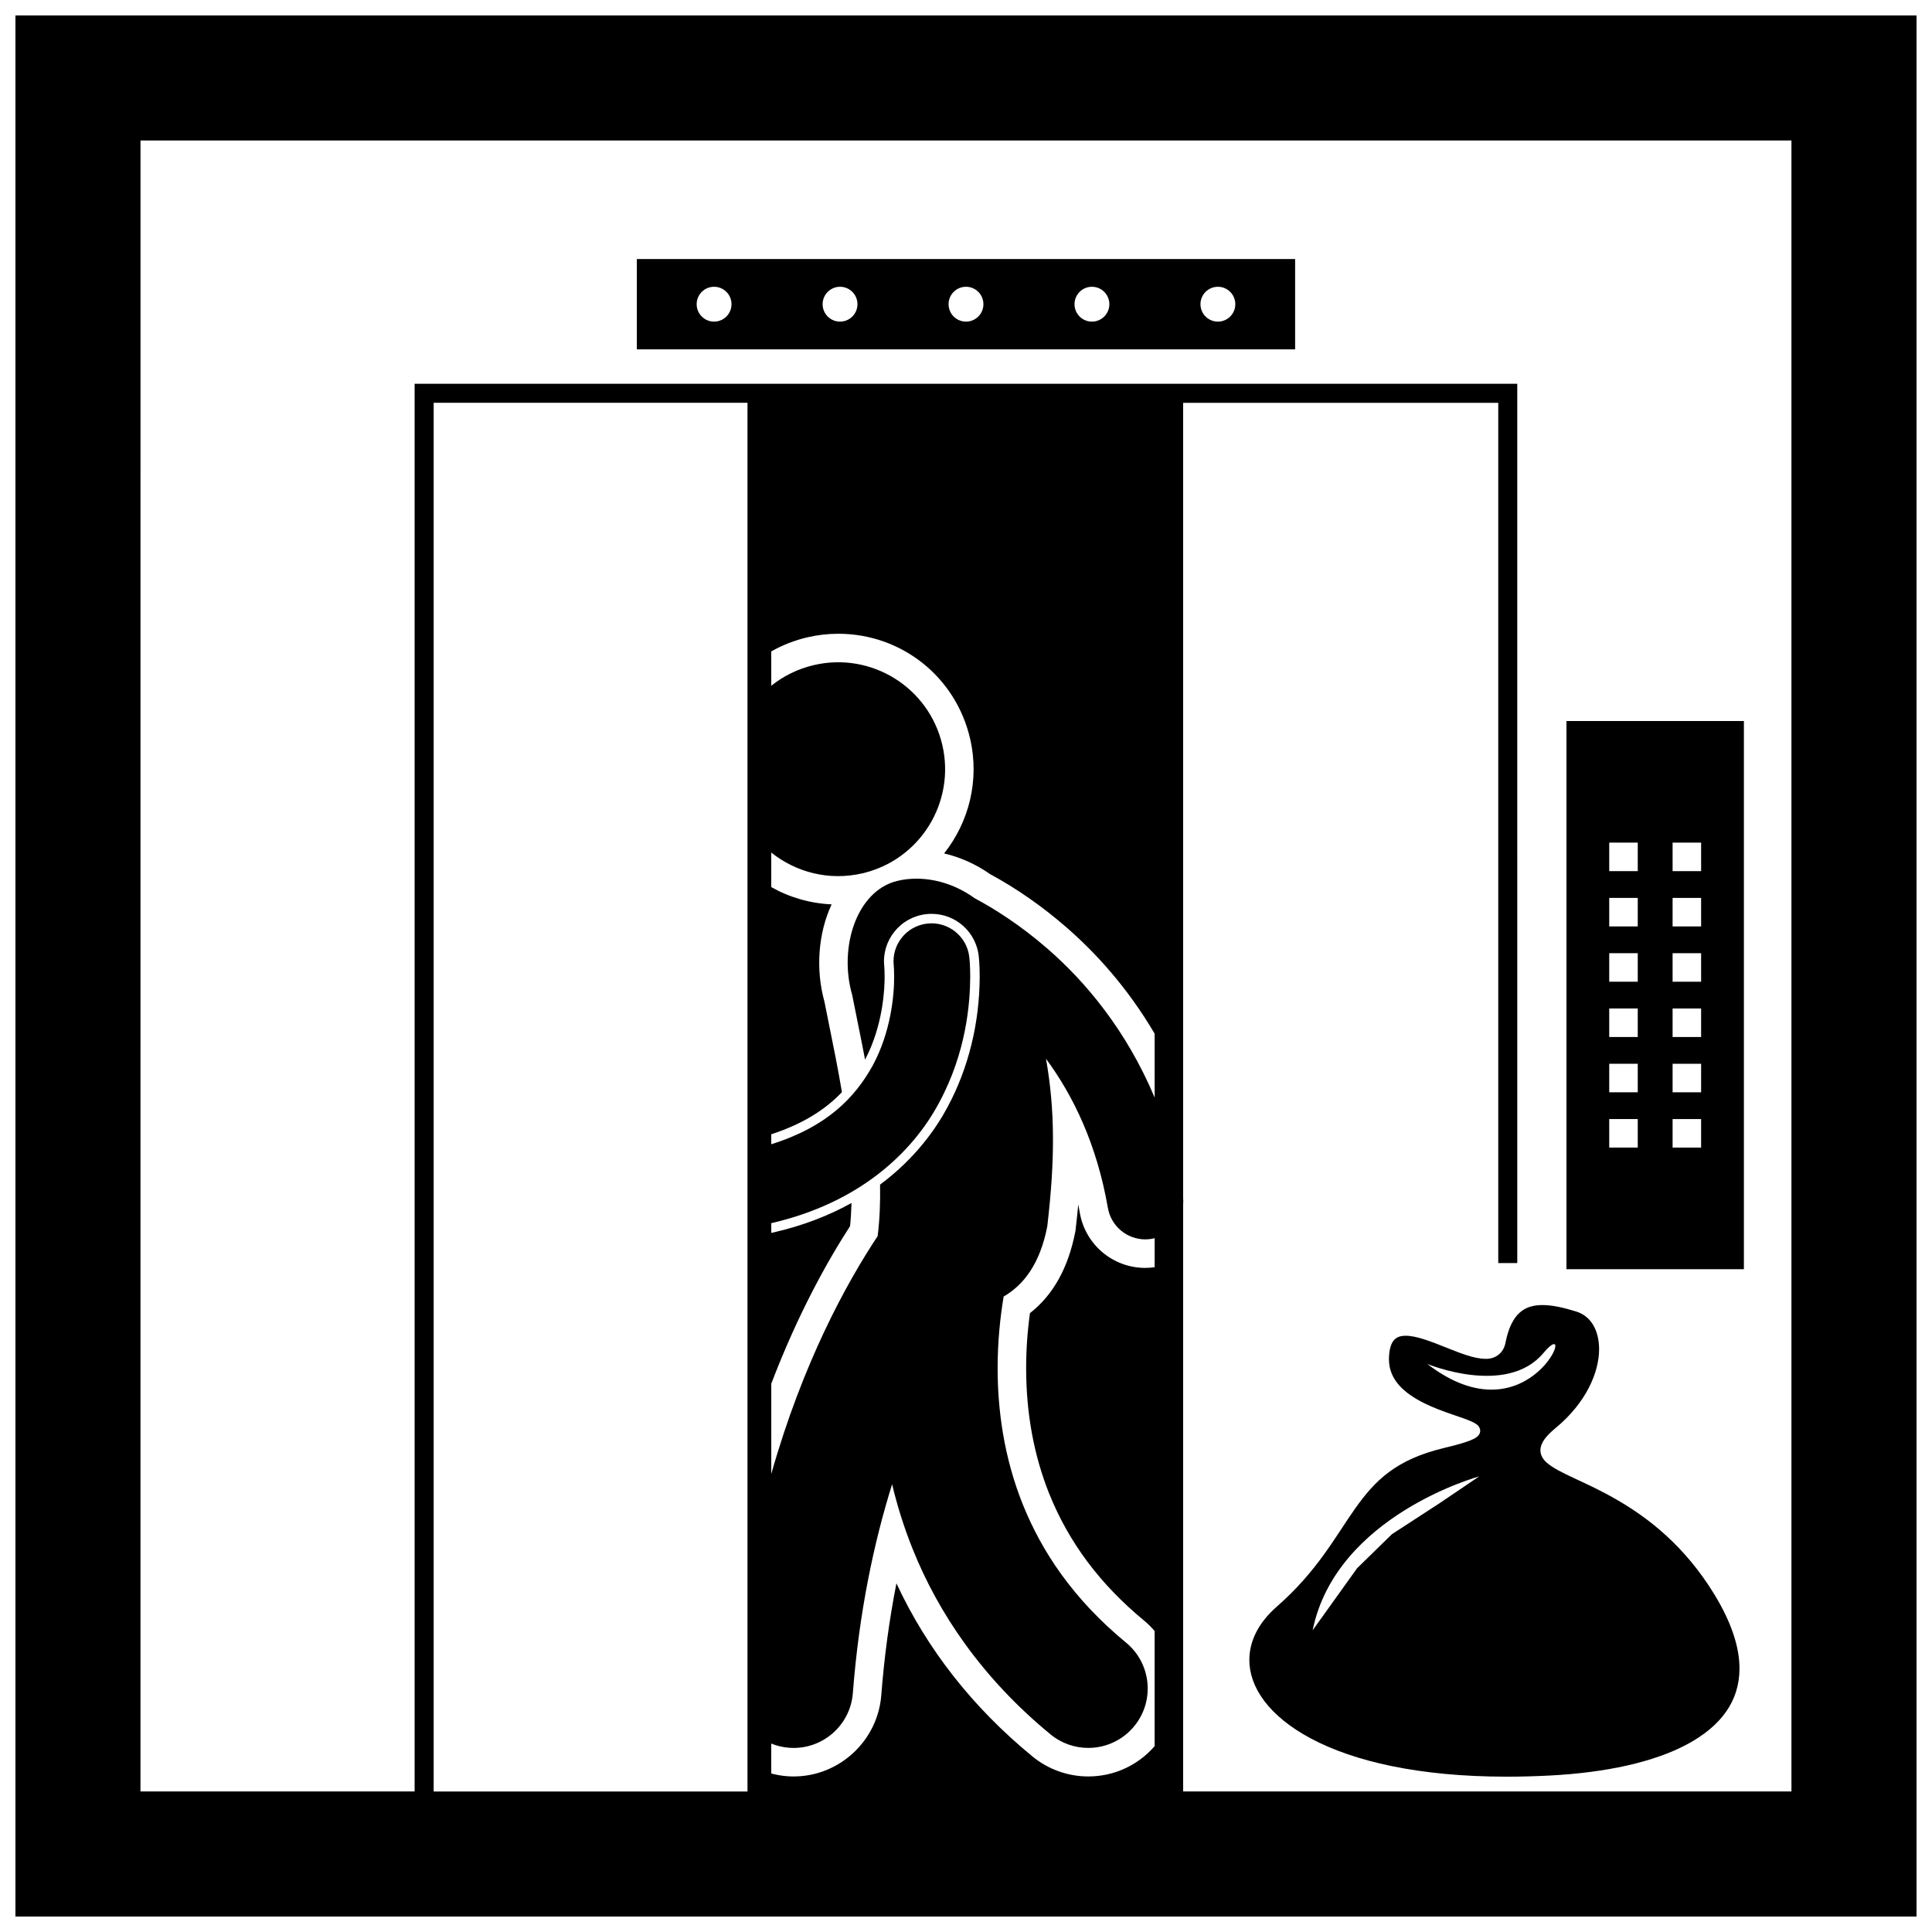
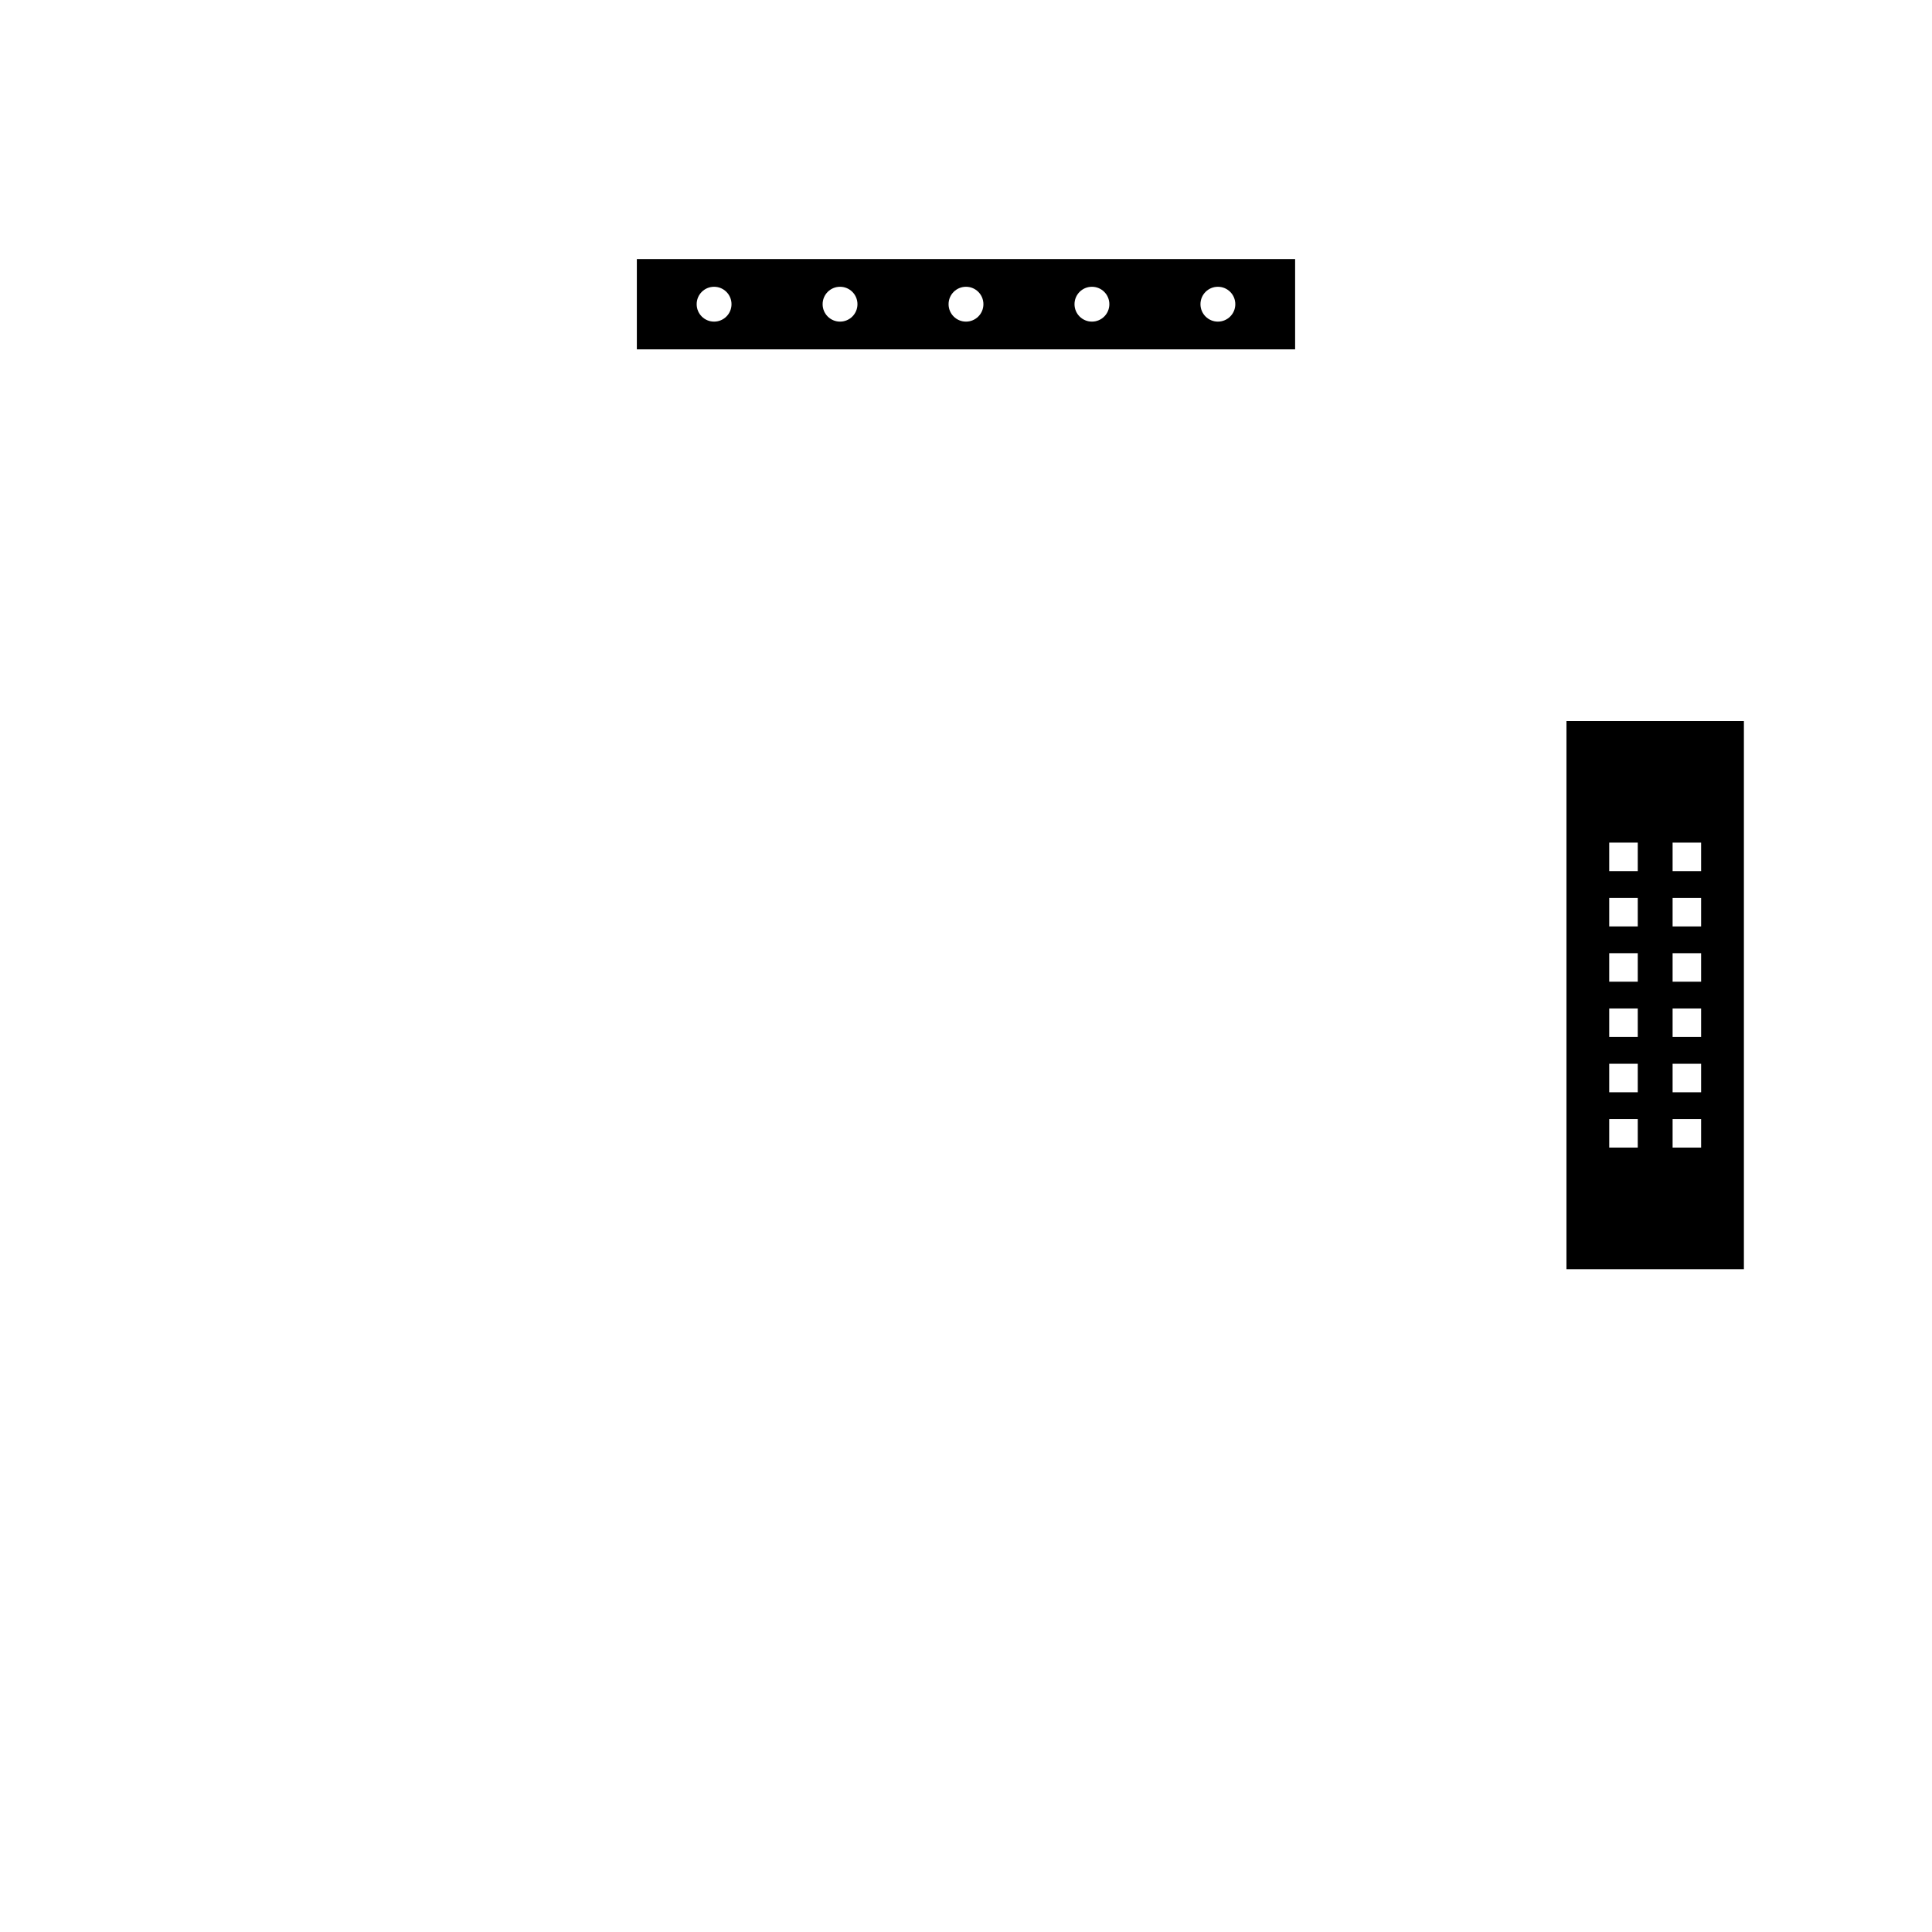
<svg xmlns="http://www.w3.org/2000/svg" width="800px" height="800px" version="1.1" viewBox="144 144 512 512">
  <defs>
    <clipPath id="a">
      <path d="m148.09 148.09h503.81v503.81h-503.81z" />
    </clipPath>
  </defs>
  <path d="m487.22 212.65h-174.45v23.93h174.45zm-153.98 16.582c-2.551 0-4.617-2.066-4.617-4.617s2.066-4.617 4.617-4.617c2.551 0 4.617 2.066 4.617 4.617s-2.066 4.617-4.617 4.617zm33.379 0c-2.551 0-4.617-2.066-4.617-4.617s2.066-4.617 4.617-4.617c2.551 0 4.617 2.066 4.617 4.617s-2.066 4.617-4.617 4.617zm33.379 0c-2.551 0-4.617-2.066-4.617-4.617s2.066-4.617 4.617-4.617 4.617 2.066 4.617 4.617-2.07 4.617-4.617 4.617zm33.375 0c-2.551 0-4.617-2.066-4.617-4.617s2.066-4.617 4.617-4.617 4.617 2.066 4.617 4.617-2.066 4.617-4.617 4.617zm33.379 0c-2.551 0-4.617-2.066-4.617-4.617s2.066-4.617 4.617-4.617c2.551 0 4.617 2.066 4.617 4.617s-2.07 4.617-4.617 4.617z" />
  <path d="m606.15 335.08h-47.023v145.27h47.023zm-28.129 113.04h-7.559v-7.559h7.559zm0-14.652h-7.559v-7.559h7.559zm0-14.652h-7.559v-7.559h7.559zm0-14.652h-7.559v-7.559h7.559zm0-14.652h-7.559v-7.559h7.559zm0-14.652h-7.559v-7.559h7.559zm16.793 73.262h-7.559v-7.559h7.559zm0-14.652h-7.559v-7.559h7.559zm0-14.652h-7.559v-7.559h7.559zm0-14.652h-7.559v-7.559h7.559zm0-14.652h-7.559v-7.559h7.559zm0-14.652h-7.559v-7.559h7.559z" />
  <g clip-path="url(#a)">
-     <path d="m148.09 651.9h503.81v-503.81h-503.81zm200.3-45.836c1.469 0.598 3.051 0.984 4.715 1.109 8.672 0.668 16.242-5.82 16.91-14.492 1.66-21.543 5.602-39.973 10.402-55.34 1.328 5.582 3.094 11.285 5.398 17.039 6.789 17.012 18.422 34.332 36.59 49.25 2.93 2.41 6.473 3.586 9.996 3.586 4.543 0 9.051-1.957 12.164-5.738 5.527-6.711 4.562-16.633-2.148-22.16h-0.004c-14.078-11.617-22.332-24.148-27.367-36.648-5.008-12.48-6.664-25.035-6.664-36.066-0.004-7.203 0.711-13.719 1.594-19.004 5.285-3.07 9.629-8.637 11.566-18.602 2.055-17.664 2.074-30.77-0.344-44.422 7.188 9.754 13.445 22.562 16.398 39.508 0.844 4.902 5.106 8.363 9.918 8.363 0.57 0 1.145-0.047 1.727-0.148 0.258-0.043 0.504-0.105 0.754-0.172v7.688c-0.816 0.117-1.648 0.191-2.481 0.191-8.602 0-15.902-6.16-17.363-14.641-0.129-0.727-0.262-1.445-0.402-2.164-0.199 2.148-0.434 4.371-0.703 6.668l-0.031 0.285-0.055 0.285c-1.855 9.555-5.887 16.785-12.012 21.551-0.672 4.883-1.012 9.789-1.008 14.609 0 11.949 2.059 23.137 6.117 33.258 5.223 12.965 13.457 23.969 25.16 33.637 1.023 0.84 1.934 1.766 2.773 2.738v30.52c-4.434 5.106-10.801 8.027-17.586 8.027-5.394 0-10.648-1.887-14.809-5.312-15.797-12.969-27.895-28.371-36.031-45.863-1.891 9.609-3.234 19.52-4.016 29.656-0.93 12.066-11.125 21.52-23.219 21.52-0.598 0-1.203-0.023-1.809-0.07-1.422-0.109-2.797-0.363-4.133-0.715zm73.215-210.64c-7.25-6.309-14.121-10.613-19.281-13.371-6.691-4.844-14.453-6.117-20.621-4.582-10.75 2.68-15.477 17.684-11.863 30.219 1.008 5.144 2.238 10.953 3.41 17.121 4.852-9.191 5.199-19.102 5.184-21.965 0-1.449-0.066-2.418-0.09-2.644-0.375-3.352 0.57-6.644 2.668-9.277 2.098-2.629 5.094-4.289 8.434-4.664 0.48-0.055 0.957-0.082 1.43-0.082 6.406 0 11.781 4.805 12.5 11.18 0.004 0.051 0.254 2.023 0.254 5.477-0.047 12.375-3.004 24.336-8.547 34.594-2.941 5.516-8.414 13.488-17.859 20.508 0.086 4.629-0.082 9.207-0.637 13.641-8.266 12.465-19.82 33.496-28.191 63.039v-23.926c7.066-18.52 14.875-32.477 20.879-41.75 0.207-2.016 0.324-4.062 0.383-6.133-5.793 3.219-12.688 5.984-20.883 7.848-0.125 0.027-0.254 0.039-0.379 0.066v-2.57c23.145-5.32 37.328-18.527 44.473-31.926 7.254-13.414 8.219-26.473 8.246-33.395 0-3.004-0.199-4.883-0.238-5.195-0.629-5.531-5.613-9.504-11.145-8.879s-9.504 5.613-8.879 11.145l-0.004-0.004 0.004 0.031c0.027 0.285 0.105 1.32 0.105 2.898 0.023 4.879-0.852 14.762-5.797 23.758-4.57 8.152-11.875 16-26.77 20.652v-2.641c8.965-2.918 14.754-6.969 18.727-11.172-1.039-6.191-2.254-12.195-3.383-17.742-0.438-2.156-0.859-4.234-1.25-6.223-2.394-8.602-1.645-18.215 1.906-25.789-5.773-0.27-11.219-1.871-16-4.582v-9.156c6.551 5.254 15.352 7.559 24.164 5.508 15.238-3.547 24.715-18.781 21.168-34.02-3.551-15.242-18.781-24.719-34.023-21.168-4.277 0.996-8.102 2.91-11.309 5.488v-9.109c2.965-1.68 6.184-2.945 9.594-3.738 2.684-0.625 5.434-0.941 8.164-0.941 16.762 0 31.125 11.41 34.93 27.758 2.578 11.078-0.305 22.168-6.879 30.453 4.273 1.004 8.422 2.852 12.145 5.461 7.086 3.84 13.887 8.582 20.219 14.09 7.484 6.492 16.09 15.73 23.43 28.227v16.926c-7.461-17.766-18.273-30.664-28.387-39.441zm-79.512-144.68v368.02h-83.164v-368.02zm-160.86-69.508h437.52v437.52h-161.21v-155.48c0.055-0.598 0.059-1.203 0-1.816v-210.71h83.512v227.98h5.039l-0.004-233.02h-292.21v373.05h-72.656z" />
-   </g>
-   <path d="m546.7 491.89c-1.598 1.449-2.914 3.891-3.711 7.828-0.48 2.969-2.898 4.508-5.344 4.383-3.184-0.027-6.953-1.633-10.801-3.148-3.809-1.535-7.672-2.988-10.32-2.965-1.418 0.008-2.363 0.348-3.066 1.117-0.711 0.77-1.289 2.215-1.367 4.715-0.008 0.129-0.008 0.25-0.008 0.367-0.012 5.488 4.062 8.996 9.148 11.574 5.07 2.559 10.691 3.863 13.336 5.238 0.707 0.434 1.582 0.809 1.711 2.16-0.02 0.832-0.52 1.359-0.969 1.695-0.477 0.352-1.043 0.629-1.785 0.922-1.48 0.578-3.648 1.191-6.781 1.934-12.84 3.07-18.344 8.648-23.59 16.023-5.223 7.371-9.992 16.59-20.781 26.031-4.906 4.297-7.285 9.199-7.285 14.133-0.012 7.199 5.148 14.891 16.395 20.867 11.223 5.957 28.414 10.078 51.848 10.07 3.66 0.004 7.481-0.098 11.445-0.305 14.801-0.773 27.5-3.531 36.359-8.285 8.875-4.789 13.824-11.316 13.848-20.066 0.004-5.535-2.035-12.074-6.648-19.633-7.848-12.844-17.438-20.23-25.805-25.07-8.402-4.887-15.422-7.004-18.672-9.898-0.934-0.84-1.637-1.934-1.633-3.238 0.062-2.082 1.496-3.785 4.043-5.918 8.012-6.613 11.52-14.695 11.512-20.91-0.035-5.106-2.231-8.754-6.078-9.949-3.336-1.039-6.383-1.715-8.938-1.711-2.504 0-4.465 0.598-6.062 2.039zm-21.223 50.492-12.594 8.188-9.238 9.027-11.781 16.445c6.195-30.457 44.137-40.781 44.137-40.781zm27.512-39.785c9.73-11.602-3.375 23.902-30.742 2.863 0 0 21.012 8.73 30.742-2.863z" />
+     </g>
</svg>